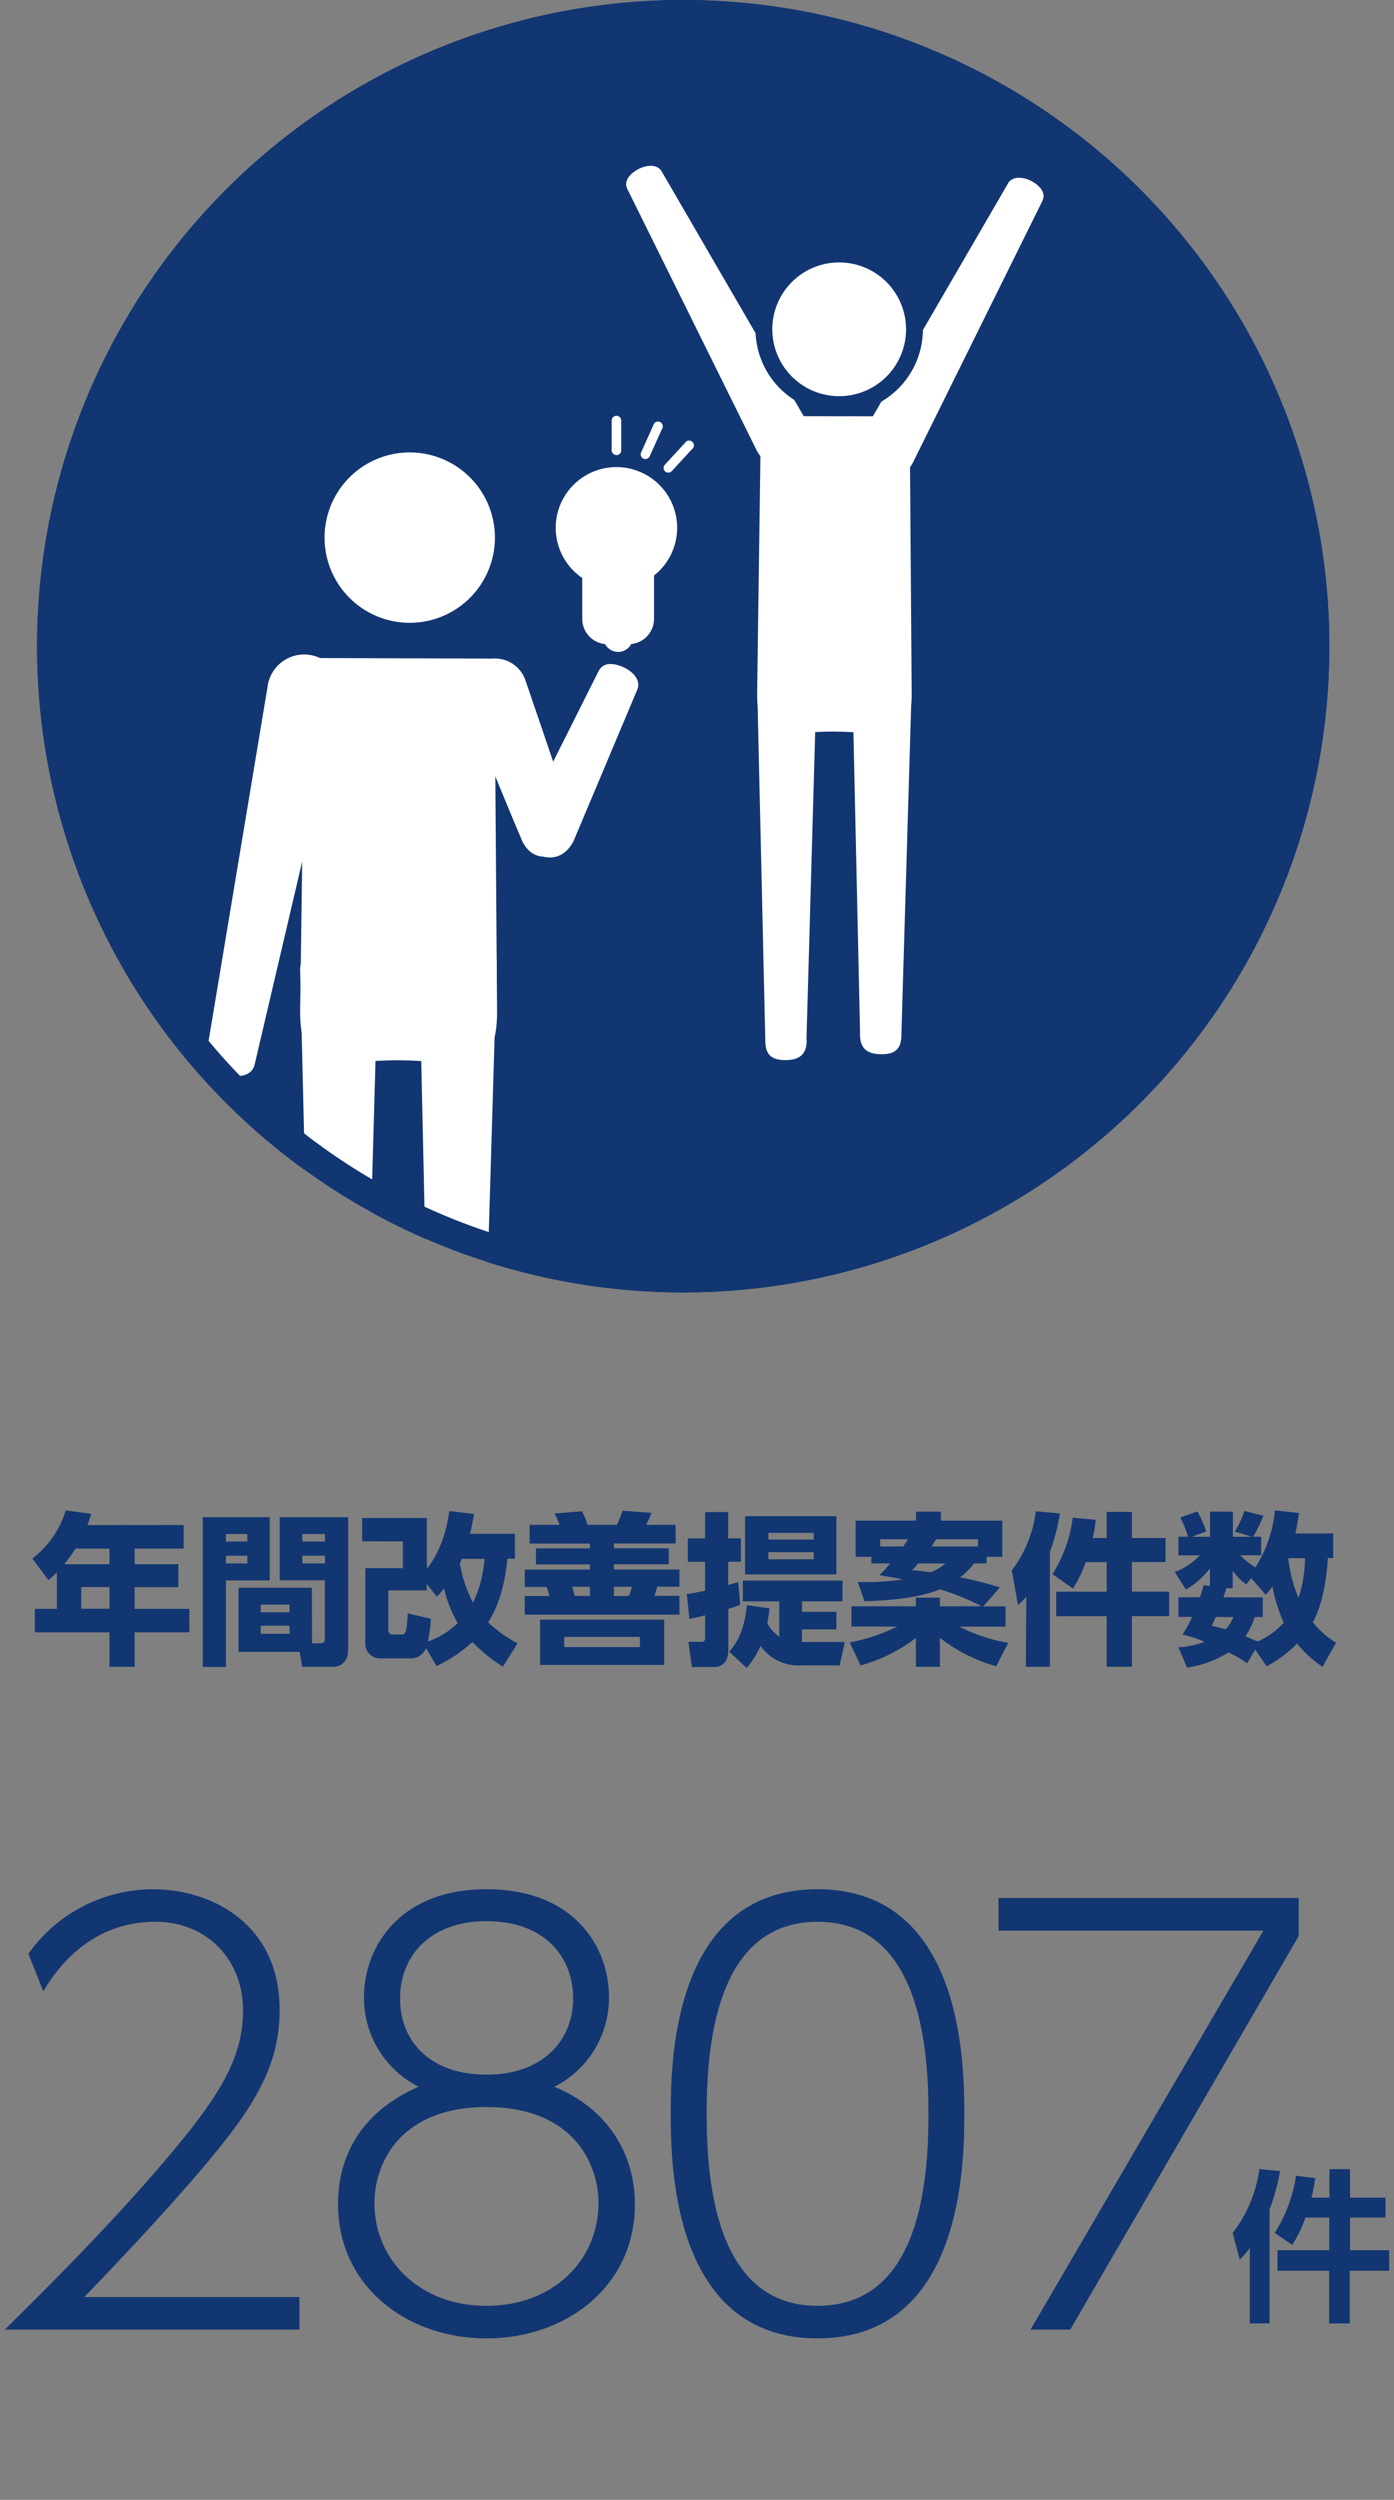
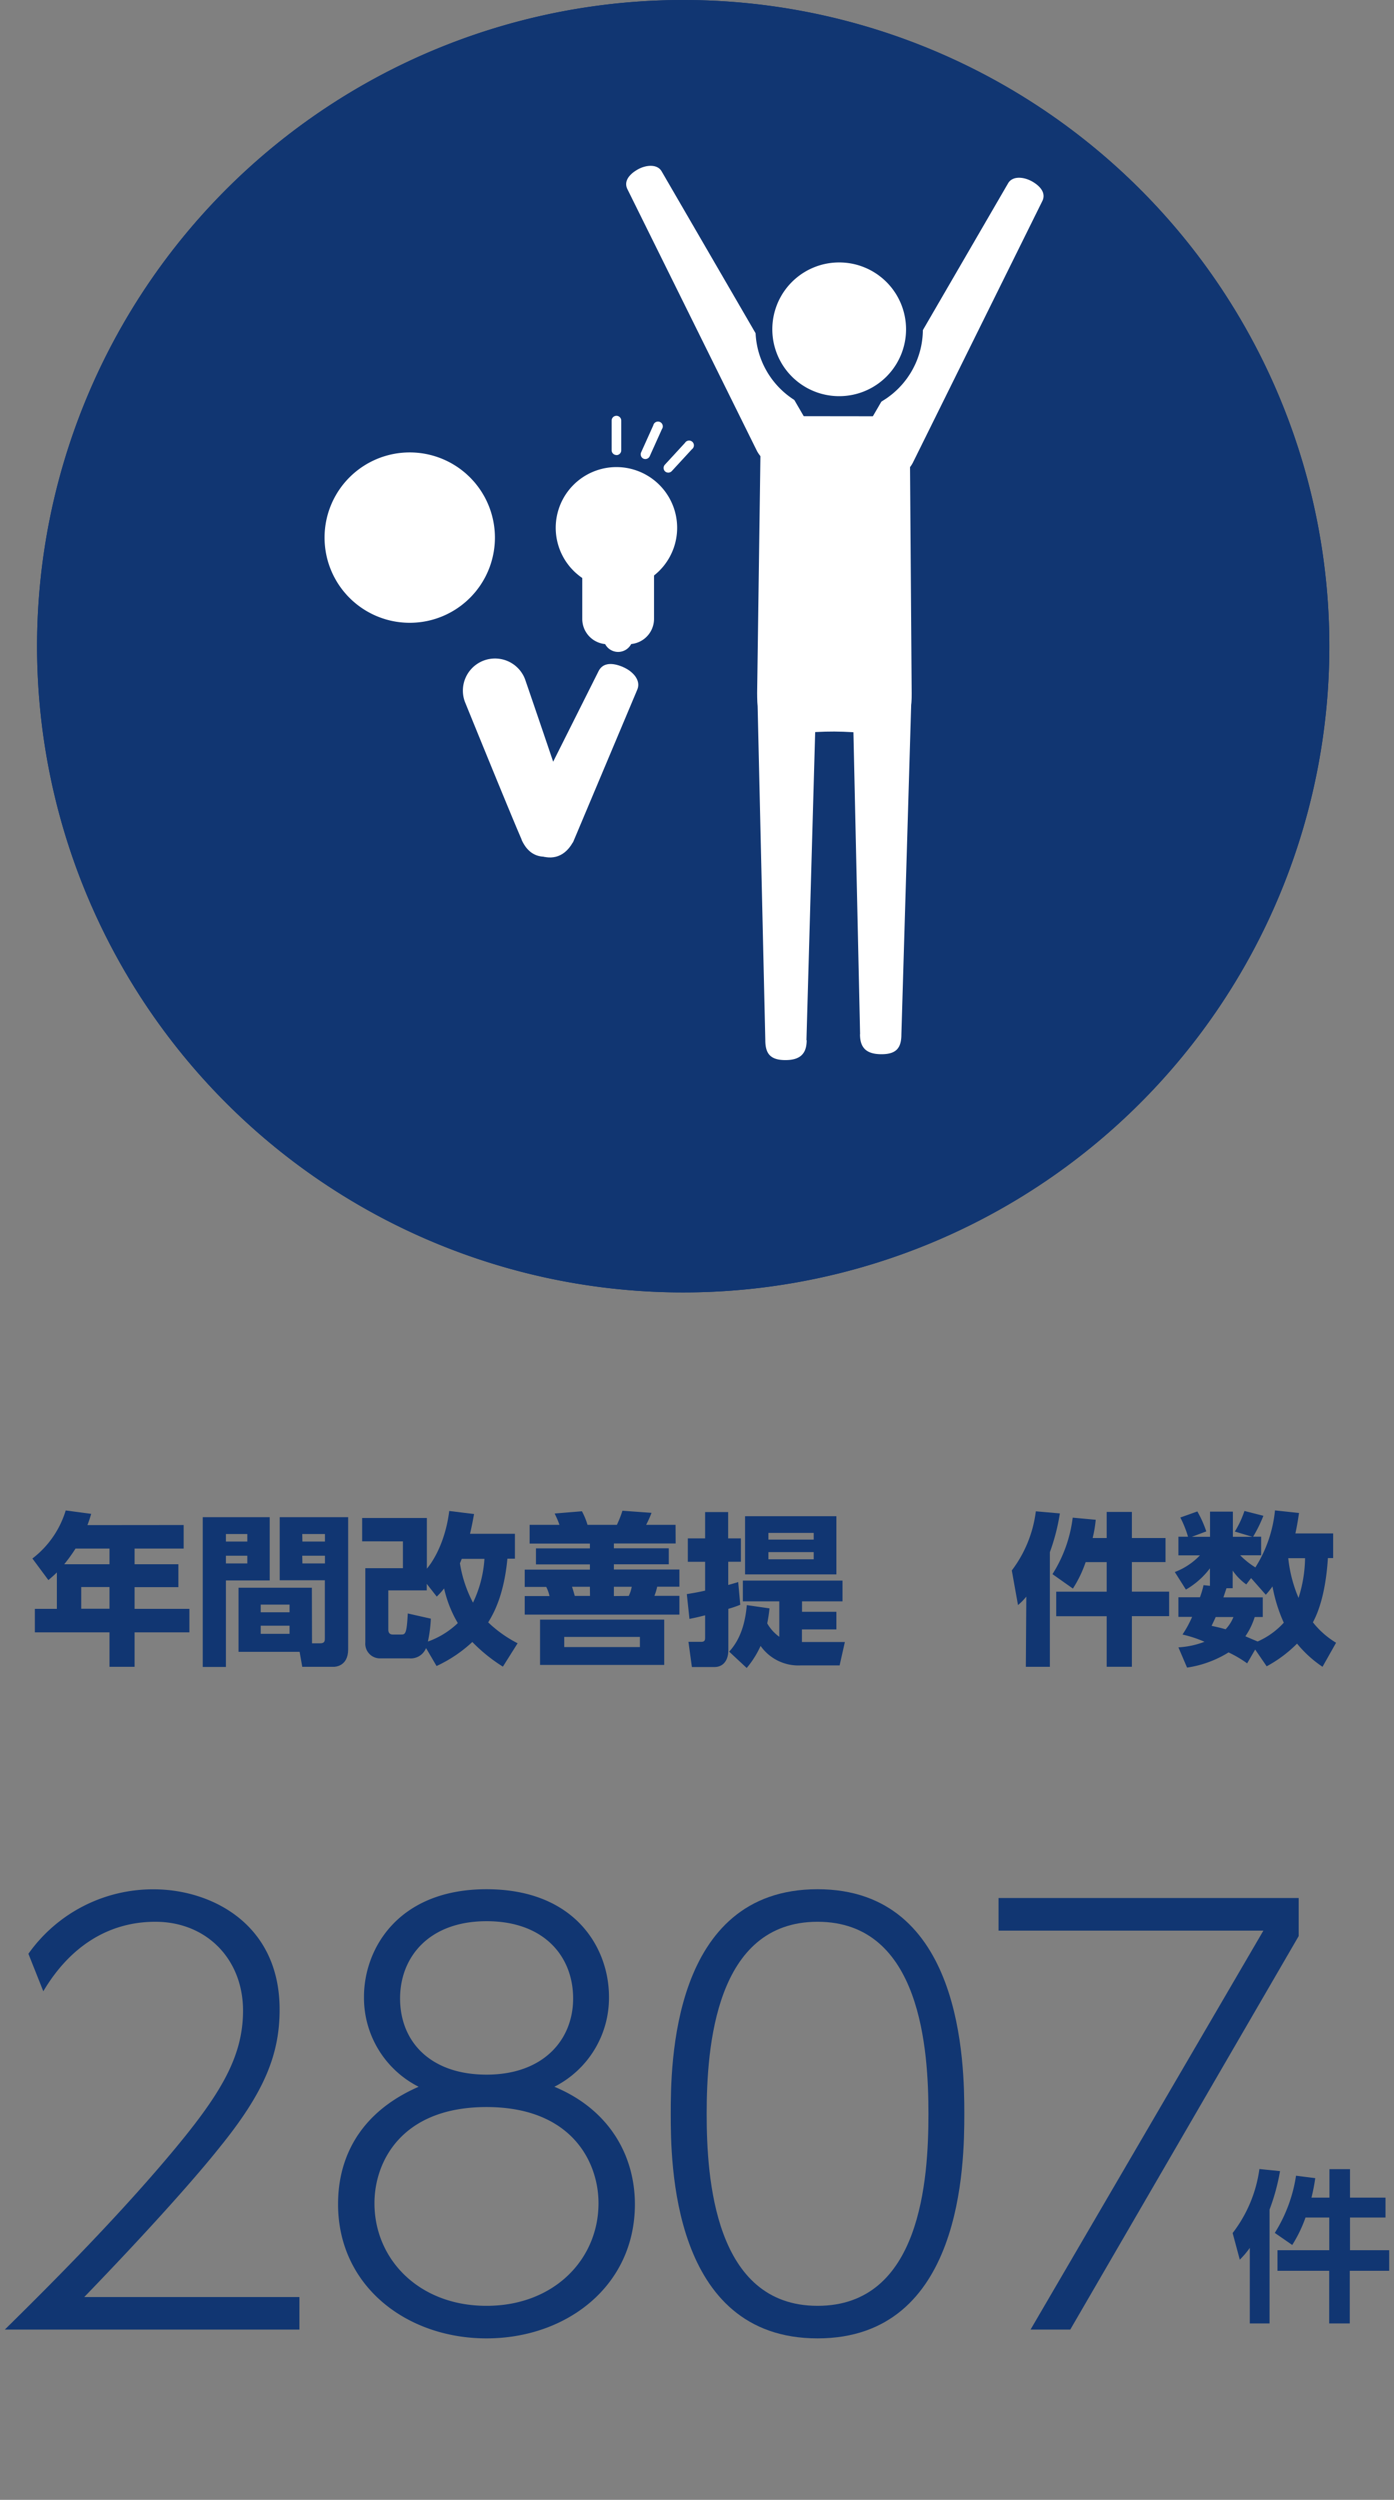
<svg xmlns="http://www.w3.org/2000/svg" id="レイヤー_1" data-name="レイヤー 1" viewBox="0 0 290 520">
  <rect x="0" y="0" width="290" height="520" fill="#808080" stroke="none" />
  <defs>
    <style>.cls-1,.cls-5{fill:none;}.cls-2{fill:#113672;}.cls-3{clip-path:url(#clip-path);}.cls-4{fill:#fff;}.cls-5{stroke:#113672;stroke-miterlimit:10;stroke-width:7px;}</style>
    <clipPath id="clip-path">
      <path class="cls-1" d="M7.72,134.41A134.42,134.42,0,1,0,142.14,0,134.42,134.42,0,0,0,7.72,134.41" />
    </clipPath>
  </defs>
  <path class="cls-2" d="M38.21,317.22v4.9H28v3.26h9.11v4.76H28v4.52H39.4v4.89H28v7.17H22.78v-7.17H7.25v-4.89h4.58v-7.58c-.57.58-1.08,1-1.76,1.6l-3.33-4.49a19.8,19.8,0,0,0,6.93-10l5.3.71c-.24.82-.34,1.15-.78,2.34Zm-22.5,4.9a32.69,32.69,0,0,1-2.35,3.26h9.42v-3.26Zm7.07,8H16.9v4.52h5.88Z" />
  <path class="cls-2" d="M42.18,315.59H56.11v13.16H47v18H42.18ZM47,320.66h4.45v-1.57H47Zm0,4.55h4.45v-1.6H47Zm17.91,16.62h1.67c1,0,1-.51,1-1.12v-12H58.19V315.59H72.43v27.5c0,3.6-2.82,3.63-3,3.63H62.88l-.55-3.12H49.62V330.27H64.88Zm-10.67-6.46h6v-1.59h-6Zm0,4.49h6v-1.7h-6Zm8.67-19.2h4.69v-1.57H62.88Zm0,4.55h4.69v-1.6H62.88Z" />
  <path class="cls-2" d="M88.63,342.82a3.43,3.43,0,0,1-3.5,2.14H79.22A3.06,3.06,0,0,1,76,341.63V326.2h7.82v-5.58H75.34v-4.86H88.8V326.3c.48-.54,3.71-4.49,4.66-12l5.16.64c-.2,1.09-.4,2.24-.84,4.11h9.34v5.17h-1.56c-.72,7.54-2.82,11.35-4,13.25a26,26,0,0,0,6.12,4.35l-3.06,4.86a33.8,33.8,0,0,1-6.36-5.13,28.29,28.29,0,0,1-7.44,5Zm1-6.12a28.42,28.42,0,0,1-.61,4.76,17.42,17.42,0,0,0,6.22-3.84,24.89,24.89,0,0,1-2.85-7.21,15.43,15.43,0,0,1-1.53,1.7l-2.08-2.65v1.36h-8V339c0,.58.27,1,.92,1h1.77c.85,0,1.15-.14,1.36-4.38Zm6.43-12.44c-.14.34-.21.54-.38.92a26.43,26.43,0,0,0,2.72,8.19,24.57,24.57,0,0,0,2.38-9.11Z" />
  <path class="cls-2" d="M140.56,321.06H127.71v1h11.42v3.33H127.71v1.09h13.63v3.57h-4.62a11.66,11.66,0,0,1-.58,1.9h5.2v3.91H109.16V332h5.16a8.3,8.3,0,0,0-.68-1.9h-4.48V326.5h13.56v-1.09H111.5v-3.33h11.22v-1H110.18v-3.9h6.21c-.37-1-.44-1.16-1-2.35l5.67-.47a14.31,14.31,0,0,1,1.16,2.82h6.12a24.25,24.25,0,0,0,1.15-2.93l6.05.44a22.62,22.62,0,0,1-1.12,2.49h6.12Zm-2.38,25.26H112.35V336.9h25.83Zm-5.06-5.82H117.38v2.11h15.74Zm-10.4-10.43H119c.1.27.47,1.5.57,1.9h3.17Zm8.08,1.9a7,7,0,0,0,.62-1.9h-3.71V332Z" />
  <path class="cls-2" d="M154,333.81a24.77,24.77,0,0,1-2.48.85v8.53c0,2.58-1.4,3.57-2.86,3.57h-4.72l-.72-5.24h2.66c.81,0,.81-.47.81-.95V336c-1.22.31-1.77.45-3.26.75l-.55-5.16c1.09-.17,2.66-.45,3.81-.72v-6h-3.6V320h3.6v-5.47h4.79V320h2.65v4.86H151.5v4.83c.3-.07,1.93-.55,2.07-.61Zm-2.31,9.75c2.89-3.12,3.46-7.34,3.67-9.68l4.72.68a29.17,29.17,0,0,1-.47,3.12,8.7,8.7,0,0,0,2.51,2.79V333.1h-7.58v-4.32h20.73v4.32h-8.42v2.17H174v3.67h-7.17v2.62h8.93l-1.09,4.86h-8.08a9.6,9.6,0,0,1-8.36-4.05,19.83,19.83,0,0,1-2.89,4.59ZM174,327.49h-19v-12.1h19Zm-4.72-8.63h-9.42v1.39h9.42Zm0,4h-9.42v1.49h9.42Z" />
-   <path class="cls-2" d="M181.26,325.21v-1.36H178v-7.54h12.57v-1.87h5.17v1.87h12.77v7.54h-3.29v1.36h-2.58a16.31,16.31,0,0,1-2.89,2.89,77.14,77.14,0,0,1,8.25,2.11l-3.46,3.94h4.65v4.21h-9.58a34.53,34.53,0,0,0,10.13,3.37l-2.48,4.86a32.73,32.73,0,0,1-11.73-5.92v6.05h-5v-6a33.84,33.84,0,0,1-11.49,5.71l-2.27-4.79a39.12,39.12,0,0,0,9.92-3.3h-9.55v-4.21h13.39v-1.8h5v1.8h8.7a51.09,51.09,0,0,0-8.7-3.54c-4.35,1.84-10.77,2.35-15.7,2.49l-1.36-4a54.35,54.35,0,0,0,9.38-.55c-2.72-.54-3.6-.68-4.93-.85a23.82,23.82,0,0,0,2.28-2.48Zm6.66-3.53,1-1.5H183.1v1.5Zm3.1,3.53a18.7,18.7,0,0,1-1.29,1.39c1.56.14,2.58.28,3.9.45a11,11,0,0,0,3.06-1.84Zm12.44-3.53v-1.5h-8.7l-1,1.5Z" />
  <path class="cls-2" d="M213.51,332.11a12.7,12.7,0,0,1-1.73,1.77l-1.29-7.21a25.59,25.59,0,0,0,5-12.3l5,.44a42.72,42.72,0,0,1-2.08,8.06v23.85h-5Zm12.34-7.17a24.66,24.66,0,0,1-2.65,5.5l-4.25-3a28.36,28.36,0,0,0,4.21-11.75l4.79.44a26.72,26.72,0,0,1-.64,3.8h2.92v-5.43h5.24v5.43h7v5h-7v6.15h7.75v5.1h-7.75v10.53h-5.24V336.19h-10.5v-5.1h10.5v-6.15Z" />
  <path class="cls-2" d="M261.12,343.12,259.45,346a23.75,23.75,0,0,0-3.87-2.28,22.54,22.54,0,0,1-8.63,3.16l-1.8-4.21a18.3,18.3,0,0,0,5.43-1.16A25.23,25.23,0,0,0,246,340a22.47,22.47,0,0,0,2-3.67h-2.85v-4.08h4.48a19.57,19.57,0,0,0,.75-2.52l1.33.14v-3.64a16.74,16.74,0,0,1-5,4.42L244.4,327a14.24,14.24,0,0,0,5.23-3.47h-4.48v-3.87h2a22.17,22.17,0,0,0-1.6-4l3.54-1.26a23,23,0,0,1,1.86,4.15l-3,1.12h3.78v-5.23h4.75v5.23h4.05l-3.64-1.09a20.69,20.69,0,0,0,2-4.28l3.94,1a28.55,28.55,0,0,1-2.14,4.35h1.67v3.87H258a16.94,16.94,0,0,0,3.16,2.52,27.1,27.1,0,0,0,4.08-11.86l5,.54c-.17,1.12-.34,2.35-.75,4.25h7.85v5.13h-1.09c-.13,1.94-.57,8.64-3.12,13.36a17.84,17.84,0,0,0,4.82,4.25l-2.82,5a24.11,24.11,0,0,1-5.3-4.82,26.61,26.61,0,0,1-6.32,4.72Zm-8.22-6.76c-.14.34-.21.51-.85,1.83.91.21,1.59.34,2.92.72a8.12,8.12,0,0,0,1.63-2.55Zm8.12,0a14.61,14.61,0,0,1-1.94,4c.44.2,1,.44,2.55,1.09a16.1,16.1,0,0,0,5.44-3.91,32.58,32.58,0,0,1-2.35-7.55,16.54,16.54,0,0,1-1.39,1.74l-3.06-3.47-1,1.32a11.6,11.6,0,0,1-2.83-2.88v3.67h-1.29c-.37,1.08-.47,1.42-.64,1.9h8.19v4.08ZM268,324.12a28.79,28.79,0,0,0,2.14,8.26,28.44,28.44,0,0,0,1.36-8.26Z" />
  <path class="cls-2" d="M260,467.59a18.82,18.82,0,0,1-2.08,2.45l-1.49-5.54A28,28,0,0,0,262,451.18l4.29.44a43.5,43.5,0,0,1-2.18,8V483.3H260Zm11.59-6.32a27.82,27.82,0,0,1-2.76,5.71l-3.63-2.51a31.09,31.09,0,0,0,4.42-11.9l4,.51a40.65,40.65,0,0,1-.79,4.05h3.74v-5.92h4.28v5.92h7.38v4.14h-7.38v6.8H289v4.28h-8.2V483.3h-4.28V472.35H265.76v-4.28h10.77v-6.8Z" />
  <path class="cls-2" d="M62.29,477.81v6.77H1c8.27-8.15,22.62-22.39,34.56-36.62,10.21-12.17,15-20,15-29.73,0-10.68-7.57-18.48-18.25-18.48-10.1,0-18,5.51-23.3,14.46l-3.1-7.8A31.74,31.74,0,0,1,32,393c11.71,0,26.17,7,26.17,25,0,9.41-3.21,17.22-12.4,28.58-4.47,5.63-13.54,16-28.24,31.23Z" />
  <path class="cls-2" d="M132.08,458.52c0,17-14.23,27.89-30.87,27.89s-30.88-10.9-30.88-27.89c0-4.93,1-17.56,16.76-24.45a20.74,20.74,0,0,1-11.37-18.71c0-10,7.12-22.38,25.49-22.38s25.48,12.16,25.48,22.38a20.74,20.74,0,0,1-11.36,18.71c11.36,4.71,16.75,14.23,16.75,24.45m-7.57-.23c0-8.61-5.63-20-23.3-20s-23.31,11.36-23.31,20c0,11.71,9.3,21.35,23.31,21.35s23.3-9.64,23.3-21.35m-5.28-42.59c0-8.72-6-16.07-18-16.07s-18,7.47-18,16.07c0,9,6.32,15.85,18,15.85s18-7.12,18-15.85" />
  <path class="cls-2" d="M139.54,439.7c0-10,.12-46.72,30.54-46.72,30.19,0,30.53,36.38,30.53,46.72s-.34,46.71-30.53,46.71c-30.42,0-30.54-36.84-30.54-46.71m53.61,0c0-13.09-1.49-39.95-23.07-39.95-21.24,0-23.07,26.06-23.07,39.95,0,13.31,1.6,39.94,23.07,39.94s23.07-26.28,23.07-39.94" />
  <polygon class="cls-2" points="270.17 394.81 270.17 402.73 222.65 484.58 214.39 484.58 262.83 401.59 207.73 401.59 207.73 394.81 270.17 394.81" />
  <path class="cls-2" d="M276.55,134.41A134.42,134.42,0,1,1,142.14,0,134.42,134.42,0,0,1,276.55,134.41" />
  <g class="cls-3">
-     <path class="cls-4" d="M102.86,137l.55,73.42c0,14.07-7.27,10.17-20.5,10.13s-20.52,3.82-20.47-10.25l1-73.42" />
-     <path class="cls-4" d="M89.41,300.71,87.35,208a8,8,0,0,1,8-8h0c4.4,0,8-3.86,8,.53l-3,100.24c0,3.54-1.31,5.28-5.32,5.27s-5.66-1.77-5.65-5.31" />
-     <path class="cls-4" d="M75.82,302l2.62-92.75a8,8,0,0,0-8-8h0c-4.39,0-8-3.91-8,.49L64.85,302c0,3.54,1.28,5.29,5.28,5.3s5.67-1.73,5.69-5.27" />
-     <path class="cls-4" d="M42.93,219.32,55.64,143a7.68,7.68,0,1,1,15,3L53,221.33c-.51,2.4-3,2.8-5.48,2.35s-4.87-2.12-4.54-4.36" />
    <path class="cls-4" d="M108.51,174.61C106.59,170.29,96.72,146,96.72,146a6.68,6.68,0,1,1,12.52-4.68s8.7,25.32,9.86,29.36-1.21,6.22-3.22,7-5.45,1.27-7.37-3" />
    <path class="cls-4" d="M119.21,175.21h0l13.4-31.84c.73-1.84-.88-3.7-3-4.62s-4.2-1-5.11.9l-15.48,30.88h0c-1.7,4.36.93,6.38,3,7.3s5.13,1,7.16-2.62" />
    <path class="cls-4" d="M67.52,111.89A17.72,17.72,0,1,0,85.18,94.11a17.71,17.71,0,0,0-17.66,17.78" />
    <path class="cls-4" d="M140.87,109.79a12.63,12.63,0,1,1-12.63-12.63,12.63,12.63,0,0,1,12.63,12.63" />
    <path class="cls-4" d="M130.81,134h-4.43a5.26,5.26,0,0,1-5.25-5.25V117.35h14.93v11.39a5.26,5.26,0,0,1-5.25,5.25" />
    <path class="cls-4" d="M128.59,135.61h0a3.07,3.07,0,0,1-3.06-3.06v-3.77h6.13v3.77a3.07,3.07,0,0,1-3.07,3.06" />
    <path class="cls-4" d="M128.24,94.65h0a1,1,0,0,1-1-1V87.49a1,1,0,0,1,2,0v6.18a1,1,0,0,1-1,1" />
    <path class="cls-4" d="M133.86,95.41h0a1,1,0,0,1-.49-1.3l2.54-5.64a1,1,0,1,1,1.79.8l-2.54,5.64a1,1,0,0,1-1.3.5" />
    <path class="cls-4" d="M138.36,98.06h0a1,1,0,0,1-.05-1.39l4.19-4.55a1,1,0,1,1,1.44,1.33L139.75,98a1,1,0,0,1-1.39.06" />
  </g>
  <path class="cls-4" d="M189.24,86.6l.42,57.62c0,11.05-5.7,8-16.09,7.95s-16.1,3-16.06-8l.8-57.61" />
  <path class="cls-4" d="M178.93,215.12l-1.61-72.8a6.29,6.29,0,0,1,6.29-6.25h0c3.45,0,6,5.26,6,8.71l-2.09,70.37c0,2.78-1,4.15-4.17,4.14s-4.45-1.39-4.44-4.17" />
  <path class="cls-4" d="M167.77,216.37l2.06-72.79a6.3,6.3,0,0,0-6.26-6.29h0c-3.45,0-6,4.25-6,7.7l1.64,71.36c0,2.77,1,4.15,4.15,4.16s4.45-1.36,4.46-4.14" />
  <path class="cls-4" d="M137.62,35.6,168.1,88.12a6,6,0,0,1-10.62,5.7L130.55,39.4c-.89-1.71.44-3.21,2.14-4.16s4-1.16,4.93.36" />
  <path class="cls-4" d="M209.74,38.09,179.26,90.6a6,6,0,0,0,10.62,5.7l26.93-54.42c.89-1.71-.43-3.21-2.14-4.16s-4-1.16-4.93.37" />
  <path class="cls-4" d="M160.67,68.59a13.91,13.91,0,1,0,13.86-14,13.9,13.9,0,0,0-13.86,14" />
  <path class="cls-5" d="M160.67,68.59a13.91,13.91,0,1,0,13.86-14A13.9,13.9,0,0,0,160.67,68.59Z" />
  <path class="cls-4" d="M160.67,68.59a13.91,13.91,0,1,0,13.86-14,13.9,13.9,0,0,0-13.86,14" />
  <path class="cls-2" d="M142.14,6a128.42,128.42,0,0,1,90.8,219.22A128.41,128.41,0,1,1,51.34,43.61,127.58,127.58,0,0,1,142.14,6m0-6A134.42,134.42,0,1,0,276.55,134.41,134.42,134.42,0,0,0,142.14,0" />
</svg>